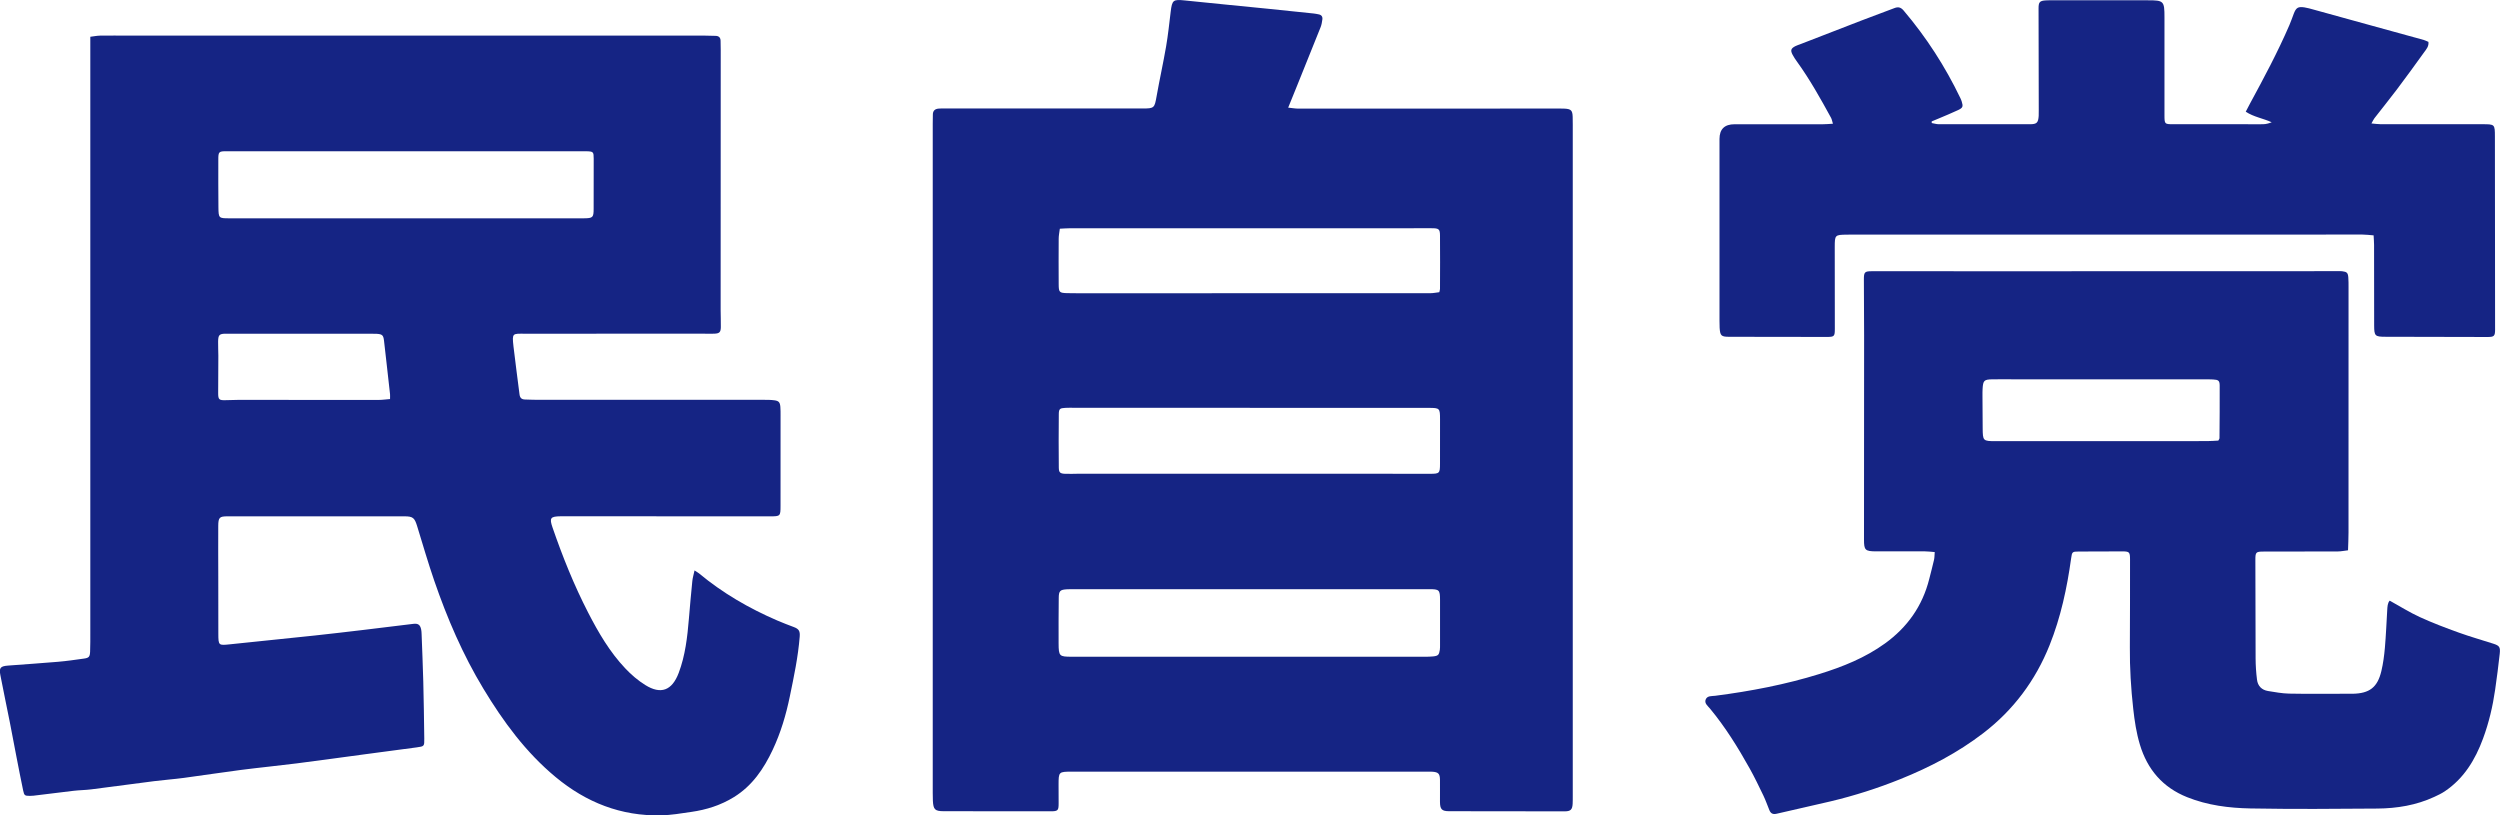
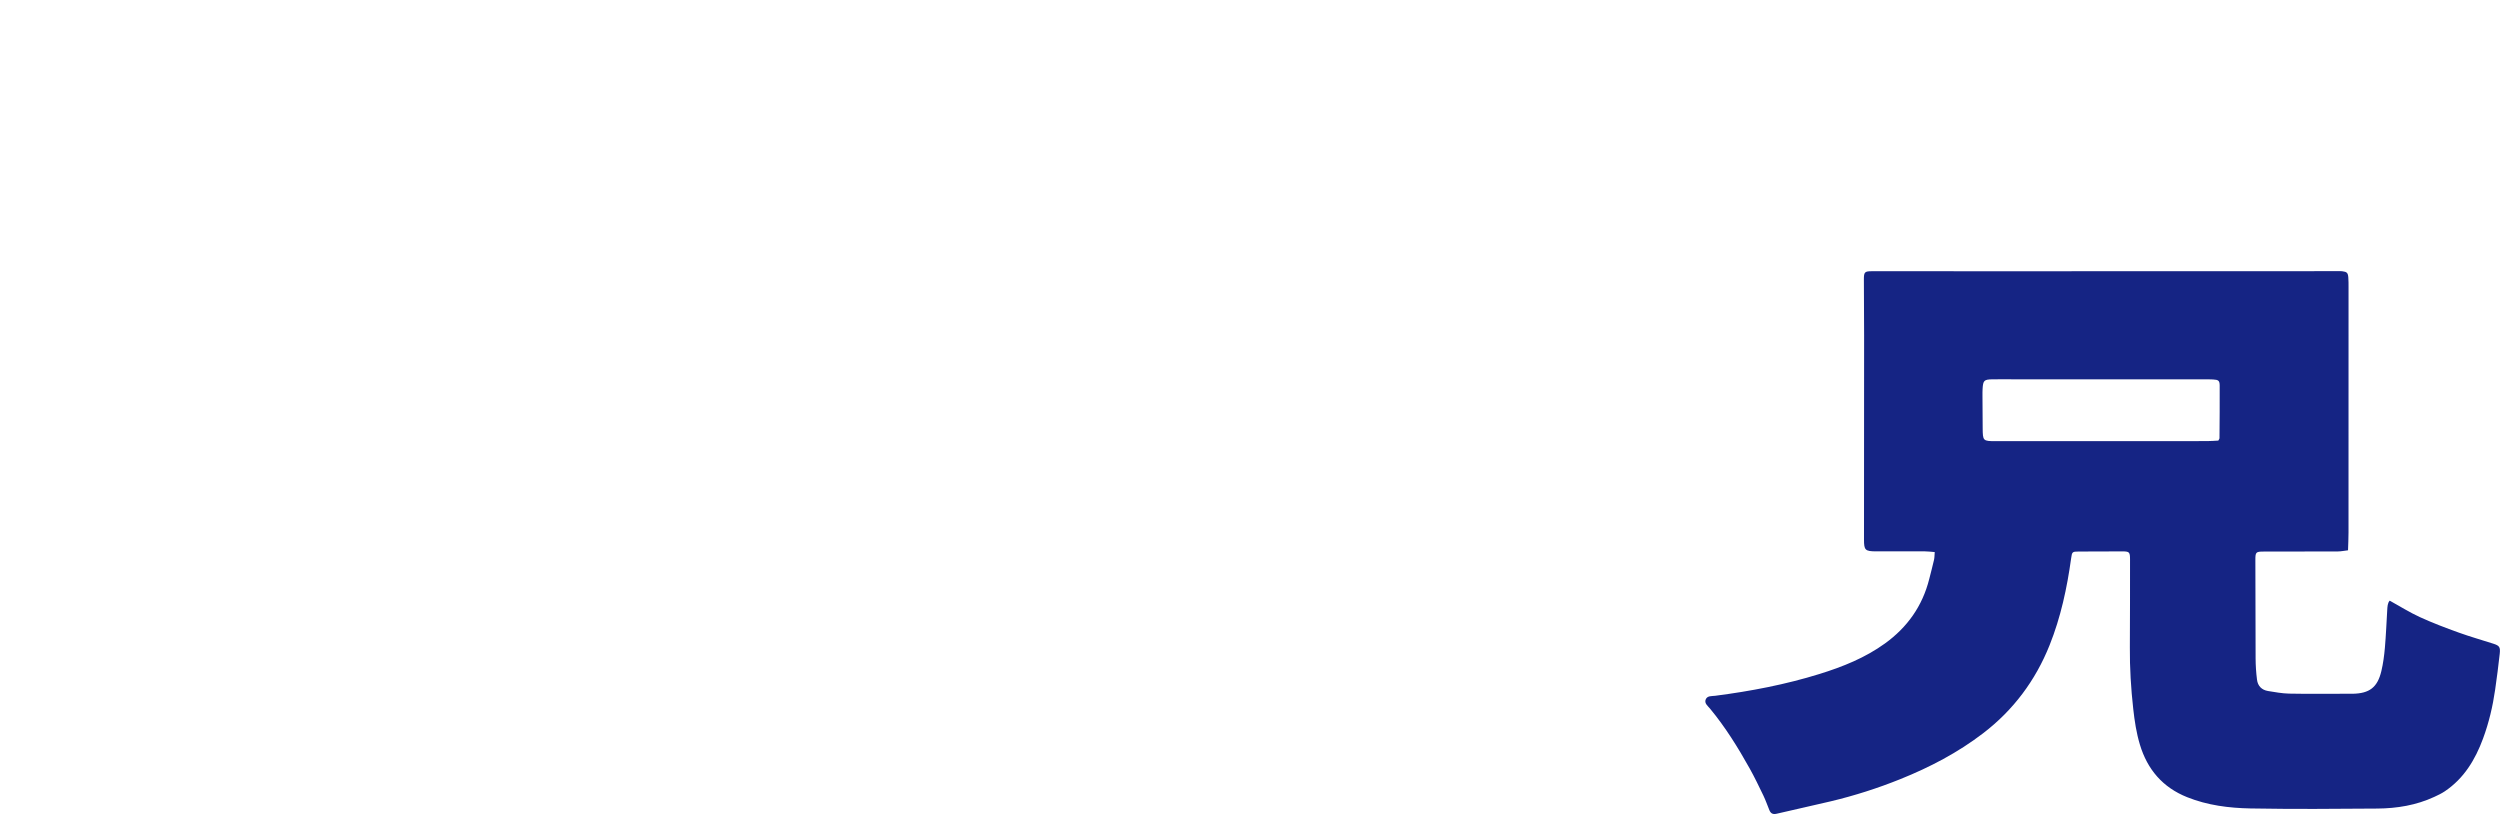
<svg xmlns="http://www.w3.org/2000/svg" id="_레이어_2" data-name="레이어 2" viewBox="0 0 876.96 286.04">
  <defs>
    <style>
      .cls-1 {
        fill: #152484;
      }
    </style>
  </defs>
  <g id="_레이어_1-2" data-name="레이어 1">
    <g>
-       <path class="cls-1" d="m243.65,200.11c.87.57,1.23.76,1.54,1.01,8.32,6.93,17.59,12.29,27.5,16.56,1.91.82,3.85,1.56,5.79,2.29,1.78.67,2.2,1.42,2.04,3.4-.56,7.07-2.03,13.99-3.46,20.92-1.33,6.48-3.2,12.75-6.01,18.73-3.13,6.65-7.16,12.61-13.58,16.58-4.6,2.85-9.66,4.45-14.98,5.21-3.54.51-7.1,1.13-10.65,1.2-14.01.3-26.21-4.52-36.94-13.43-10.47-8.69-18.36-19.45-25.33-30.99-7.23-11.96-12.71-24.71-17.24-37.88-2.16-6.29-4.02-12.68-5.97-19.04-.92-3.01-1.45-3.55-4.53-3.55-20.66-.02-41.33-.01-61.99,0-2.86,0-3.26.4-3.28,3.39-.04,5.92,0,11.83.01,17.75,0,6.67-.01,13.33.02,20,.02,4.21.06,4.18,4.13,3.75,9.85-1.03,19.71-2.02,29.56-3.07,5.71-.61,11.41-1.29,17.11-1.96,5.86-.7,11.72-1.44,17.58-2.14,1.74-.21,2.45.35,2.78,2.04.1.49.12.99.14,1.49.2,5.57.45,11.14.59,16.72.17,6.66.26,13.33.35,19.99.04,2.71-.01,2.73-2.67,3.09-5.94.8-11.88,1.57-17.82,2.37-8.08,1.08-16.15,2.21-24.24,3.24-6.52.83-13.07,1.46-19.59,2.3-6.68.86-13.34,1.9-20.02,2.79-3.47.46-6.96.71-10.43,1.15-7.35.93-14.68,1.94-22.03,2.87-2.06.26-4.16.27-6.22.51-4.71.54-9.41,1.15-14.11,1.72-.41.05-.83.06-1.25.06-1.76-.02-1.95-.11-2.33-1.9-.82-3.91-1.58-7.83-2.34-11.75-.78-4-1.51-8.01-2.3-12.01-1.1-5.55-2.27-11.08-3.34-16.64-.51-2.63-.02-3.2,2.74-3.41,5.81-.45,11.63-.82,17.43-1.32,3.06-.26,6.1-.7,9.15-1.13,1.74-.24,2.07-.63,2.15-2.47.09-2.25.07-4.5.07-6.75,0-66.66,0-133.32,0-199.98,0-2.9,0-5.8,0-8.92,1.3-.16,2.35-.38,3.4-.4,3.33-.05,6.67-.01,10-.01,67.33,0,134.65,0,201.98,0,1.33,0,2.67.05,4,.09,1.09.04,1.69.59,1.71,1.71.02,1.08.05,2.17.05,3.25-.01,30.41-.03,60.83-.03,91.24,0,2,.11,4,.07,6-.04,1.76-.5,2.19-2.25,2.27-1.25.06-2.5,0-3.75,0-20.91,0-41.83,0-62.74.01-4.32,0-4.53-.35-4,4.45.63,5.62,1.44,11.22,2.12,16.84.15,1.22.75,1.77,1.94,1.79,1.42.03,2.83.11,4.25.11,26.5,0,53-.01,79.49,0,1.25,0,2.51,0,3.74.17,1.54.21,1.95.72,2.08,2.3.08.99.07,2,.07,3,0,10.58.01,21.16-.01,31.75,0,3.61-.11,3.65-3.63,3.65-24.33,0-48.66-.01-72.99-.02-.17,0-.33,0-.5,0-3.62.05-4.01.59-2.86,3.94,3.53,10.24,7.56,20.28,12.53,29.92,3.59,6.97,7.55,13.75,12.97,19.48,2.09,2.22,4.48,4.28,7.07,5.88,5.39,3.35,9.32,1.98,11.69-4.27,2.31-6.11,3.04-12.59,3.58-19.07.36-4.39.76-8.79,1.2-13.17.11-1.11.45-2.2.77-3.7ZM142.54,53.05h0c-20.99,0-41.98,0-62.98,0-2.81,0-2.98.14-2.98,2.96,0,5.58-.03,11.16.04,16.74.05,3.83.12,3.83,3.98,3.83,38.74,0,77.47,0,116.21,0,2.67,0,5.33.01,8,0,3.19-.03,3.43-.3,3.43-3.41,0-5.83,0-11.66.02-17.49,0-2.39-.12-2.55-2.5-2.62-.33,0-.67,0-1,0-20.74,0-41.49,0-62.23,0Zm-5.72,86.93c0-.86.04-1.27,0-1.68-.4-3.63-.81-7.27-1.22-10.9-.3-2.64-.57-5.29-.9-7.93-.23-1.9-.62-2.24-2.52-2.37-.41-.03-.83-.02-1.25-.02-17.22,0-34.45-.01-51.67-.02-2.3,0-2.72.39-2.75,2.77-.03,1.66.08,3.33.08,4.99,0,4.33-.04,8.65-.06,12.98-.01,2.39.29,2.66,2.78,2.57,1.41-.05,2.83-.1,4.24-.1,16.39,0,32.79.03,49.18.02,1.3,0,2.61-.19,4.09-.31Z" />
-       <path class="cls-1" d="m451.9,37.76c1.4.14,2.44.34,3.48.34,29.66,0,59.33-.01,88.99-.02,1.5,0,3-.06,4.5.03,2.25.13,2.73.64,2.8,2.9.05,1.91.03,3.83.03,5.75,0,59.33,0,118.65,0,177.98,0,18.16,0,36.33,0,54.49,0,.92.01,1.84-.04,2.75-.12,2.03-.72,2.63-2.81,2.63-13.5,0-27-.01-40.49-.05-2.61,0-3.22-.68-3.24-3.29-.02-2.58.04-5.17,0-7.75-.03-2.11-.58-2.66-2.63-2.81-.66-.05-1.33-.02-2-.02-41.5,0-82.99,0-124.49,0-4.61,0-4.66.05-4.67,4.53,0,2.17.01,4.33.02,6.5.01,2.61-.22,2.87-2.84,2.87-8.92,0-17.83-.01-26.75-.02-3.58,0-7.17.02-10.75-.01-3.04-.02-3.61-.58-3.77-3.65-.05-.91-.05-1.83-.05-2.75,0-78.24,0-156.48,0-234.72,0-1.08.05-2.17.04-3.25,0-1.34.73-1.97,1.98-2.09.66-.06,1.33-.05,2-.05,23.16,0,46.33.01,69.49.01,4.24,0,4.28-.15,5.03-4.37,1.03-5.81,2.32-11.58,3.32-17.4.69-4.02,1.11-8.08,1.6-12.13.51-4.19.87-4.43,4.99-4,9.77,1.02,19.55,1.95,29.32,2.93,5.3.53,10.6,1.09,15.9,1.65.58.06,1.15.19,1.72.3,1,.19,1.42.84,1.28,1.8-.13.9-.27,1.83-.6,2.66-2.74,6.88-5.52,13.75-8.29,20.62-.96,2.39-1.93,4.77-3.1,7.64Zm-13.11,168.93c-20.74,0-41.49,0-62.23,0-.75,0-1.5-.03-2.25.02-2.45.14-2.9.56-2.92,3.02-.05,5.33-.08,10.66-.05,15.99.03,4.48.24,4.65,4.66,4.65,41.24,0,82.48,0,123.71,0,1,0,2,0,2.99-.11,1.76-.18,2.1-.52,2.37-2.3.09-.57.07-1.16.07-1.75,0-5.25.01-10.5,0-15.75-.01-3.56-.26-3.79-3.87-3.79-20.83,0-41.65,0-62.48,0Zm-.38-63.62v-.03c-20.57,0-41.14,0-61.71,0-1,0-2-.02-3,.03-1.9.1-2.27.33-2.29,2.19-.07,6.24-.06,12.49,0,18.74.02,1.79.44,2.13,2.3,2.21,1.66.07,3.33-.04,4.99-.04,28.57,0,57.13-.01,85.7,0,12.41,0,24.82.02,37.23.03,3.33,0,3.49-.17,3.5-3.55,0-5.16.01-10.33.01-15.49,0-3.99-.08-4.08-4.02-4.08-20.9,0-41.81,0-62.71,0Zm-66.64-62.85c-.15,1.27-.4,2.4-.4,3.53-.04,5.33-.03,10.66,0,15.99.02,2.78.22,3.02,2.97,3.09,3.08.08,6.16.04,9.24.04,39.39,0,78.78,0,118.16-.02,1.05,0,2.11-.23,3.15-.35.11-.53.24-.85.24-1.17.02-6.25.06-12.49,0-18.74-.02-2.27-.43-2.53-2.99-2.53-42.39,0-84.78,0-127.17.02-.98,0-1.97.09-3.2.15Z" />
      <path class="cls-1" d="m823.69,193.03c-1.35.16-2.48.4-3.61.41-8.67.04-17.33.03-26,.04-2.77,0-2.94.21-2.93,2.98.04,11.5.02,23,.08,34.49.01,2.49.18,4.99.49,7.46.27,2.21,1.65,3.63,3.88,3.99,2.46.39,4.93.86,7.4.91,6.33.13,12.66.05,19,.05,1.08,0,2.17.01,3.25,0,5.93-.1,8.74-2.23,10.1-7.98.63-2.66.99-5.41,1.23-8.14.38-4.39.56-8.8.82-13.2.08-1.23.1-2.48.87-3.34,3.59,1.98,6.97,4.12,10.58,5.77,4.45,2.04,9.05,3.78,13.66,5.44,3.99,1.44,8.08,2.59,12.11,3.89,2.12.68,2.5,1.18,2.25,3.49-.46,4.22-1.01,8.42-1.61,12.62-.84,5.86-2.19,11.6-4.25,17.17-2.74,7.43-6.69,13.97-13.4,18.49-1.16.78-2.45,1.39-3.73,1.98-6.31,2.92-13.05,4.02-19.91,4.08-14.83.12-29.67.23-44.49-.04-7.57-.14-15.12-1.09-22.26-3.95-8.56-3.42-13.95-9.7-16.58-18.45-1.23-4.08-1.86-8.26-2.33-12.49-.81-7.2-1.24-14.41-1.19-21.66.08-10.25.04-20.5.06-30.75,0-2.65-.2-2.87-2.8-2.87-5.08,0-10.16.02-15.25.05-2.21.01-2.3.14-2.61,2.38-1.44,10.42-3.64,20.67-7.55,30.45-4.96,12.4-12.7,22.79-23.34,30.93-8.86,6.78-18.63,11.89-28.96,16.05-7.97,3.21-16.12,5.82-24.47,7.81-6.31,1.5-12.64,2.86-18.95,4.35-1.3.31-2.09-.05-2.58-1.24-.69-1.69-1.29-3.43-2.08-5.08-1.55-3.22-3.1-6.45-4.84-9.57-4.1-7.35-8.53-14.49-13.92-21-.77-.93-2.06-1.84-1.49-3.21.56-1.35,2.14-1.12,3.32-1.27,12.4-1.6,24.65-3.94,36.6-7.65,8.13-2.52,16.01-5.68,22.98-10.72,7.84-5.67,13.13-13.13,15.5-22.58.57-2.26,1.17-4.5,1.69-6.77.18-.78.15-1.6.24-2.69-1.29-.1-2.33-.25-3.38-.25-5.75-.02-11.5.03-17.25,0-3.8-.02-4.18-.46-4.18-4.15.02-23.83.04-47.66.04-71.49,0-6.58-.04-13.16-.08-19.74-.01-2.58.27-2.89,2.82-2.89,17.91,0,35.83.01,53.74.01,36.58,0,73.16-.02,109.74-.03.5,0,1-.03,1.5.03,1.63.2,2.01.56,2.13,2.19.09,1.16.08,2.33.08,3.5,0,28.66,0,57.33-.01,85.99,0,1.98-.1,3.96-.17,6.18Zm-45.52-38.5c.25-.49.39-.63.39-.78.04-6.16.11-12.31.07-18.47-.01-1.78-.45-2.07-2.34-2.17-1.16-.07-2.33-.05-3.49-.05-21.81,0-43.62,0-65.43,0-2.83,0-5.66-.05-8.49,0-2.91.05-3.24.4-3.42,3.35-.05.83-.04,1.66-.04,2.5.02,3.75.03,7.49.07,11.24.04,4.52.1,4.6,4.58,4.6,24.72,0,49.44,0,74.17-.02,1.32,0,2.64-.12,3.94-.18Z" />
-       <path class="cls-1" d="m832.6,82.56c-1.44-.11-2.67-.28-3.89-.28-59.91,0-119.81,0-179.72.02-.42,0-.83,0-1.25.01-4.03.06-4.13.13-4.14,4.28,0,9.58.01,19.16.03,28.75,0,2.63-.17,2.85-2.83,2.85-11.41,0-22.83-.01-34.24-.05-2.79,0-3.16-.39-3.34-3.14-.05-.83-.05-1.67-.05-2.5,0-21.25,0-42.49,0-63.74q0-5.18,5.3-5.18c10.33,0,20.66,0,31,0,1.05,0,2.11-.1,3.49-.18-.28-.91-.37-1.55-.66-2.08-3.68-6.72-7.41-13.41-11.9-19.64-.58-.81-1.16-1.64-1.61-2.52-.8-1.53-.55-2.19,1.02-2.99.52-.26,1.08-.43,1.63-.64,7.13-2.77,14.26-5.55,21.41-8.29,3.88-1.49,7.79-2.91,11.67-4.4,1.34-.52,2.26-.31,3.25.86,7.97,9.39,14.58,19.64,19.91,30.74.18.37.34.76.46,1.16.54,1.72.42,2.2-1.21,2.98-2.25,1.07-4.58,2-6.87,2.98-.82.35-1.64.68-2.46,1.02,0,.19.02.39.02.58.83.14,1.65.41,2.48.41,10.66.03,21.33.03,31.99,0,2.39,0,2.89-.53,3.05-2.93.04-.66.02-1.33.02-2-.02-11.91-.05-23.83-.07-35.74,0-2.19.42-2.64,2.58-2.77.75-.05,1.5-.03,2.25-.03,11.16,0,22.33,0,33.49,0,5.61,0,5.85.24,5.85,5.98,0,11.08,0,22.16,0,33.24,0,.33,0,.67,0,1,.01,3.24.01,3.25,3.15,3.25,8.5,0,17,0,25.5,0,2,0,4,.06,6,0,.97-.03,1.94-.28,2.96-.68-2.96-1.38-6.26-1.83-9.1-3.71.51-.97.95-1.85,1.42-2.72,4.92-9.08,9.8-18.17,13.89-27.66.56-1.3,1.02-2.64,1.52-3.96.82-2.15,1.51-2.6,3.78-2.25,1.06.17,2.11.47,3.15.76,6.49,1.78,12.97,3.59,19.46,5.37,6.42,1.77,12.84,3.52,19.25,5.3.55.15,1.06.44,1.61.67.2,1.57-.76,2.6-1.5,3.63-3.16,4.4-6.35,8.78-9.6,13.1-2.56,3.39-5.24,6.69-7.84,10.05-.34.43-.55.96-1.05,1.83,1.26.11,2.2.26,3.14.26,11.91.02,23.83.01,35.74.01,4.41,0,4.42,0,4.43,4.37.03,22.58.04,45.16.06,67.74,0,2.22-.38,2.53-2.66,2.53-11.91-.03-23.83-.06-35.74-.08-3.71,0-4.01-.25-4.02-3.96-.03-9.42-.01-18.83-.03-28.25,0-1.06-.1-2.12-.16-3.37Z" />
    </g>
  </g>
</svg>